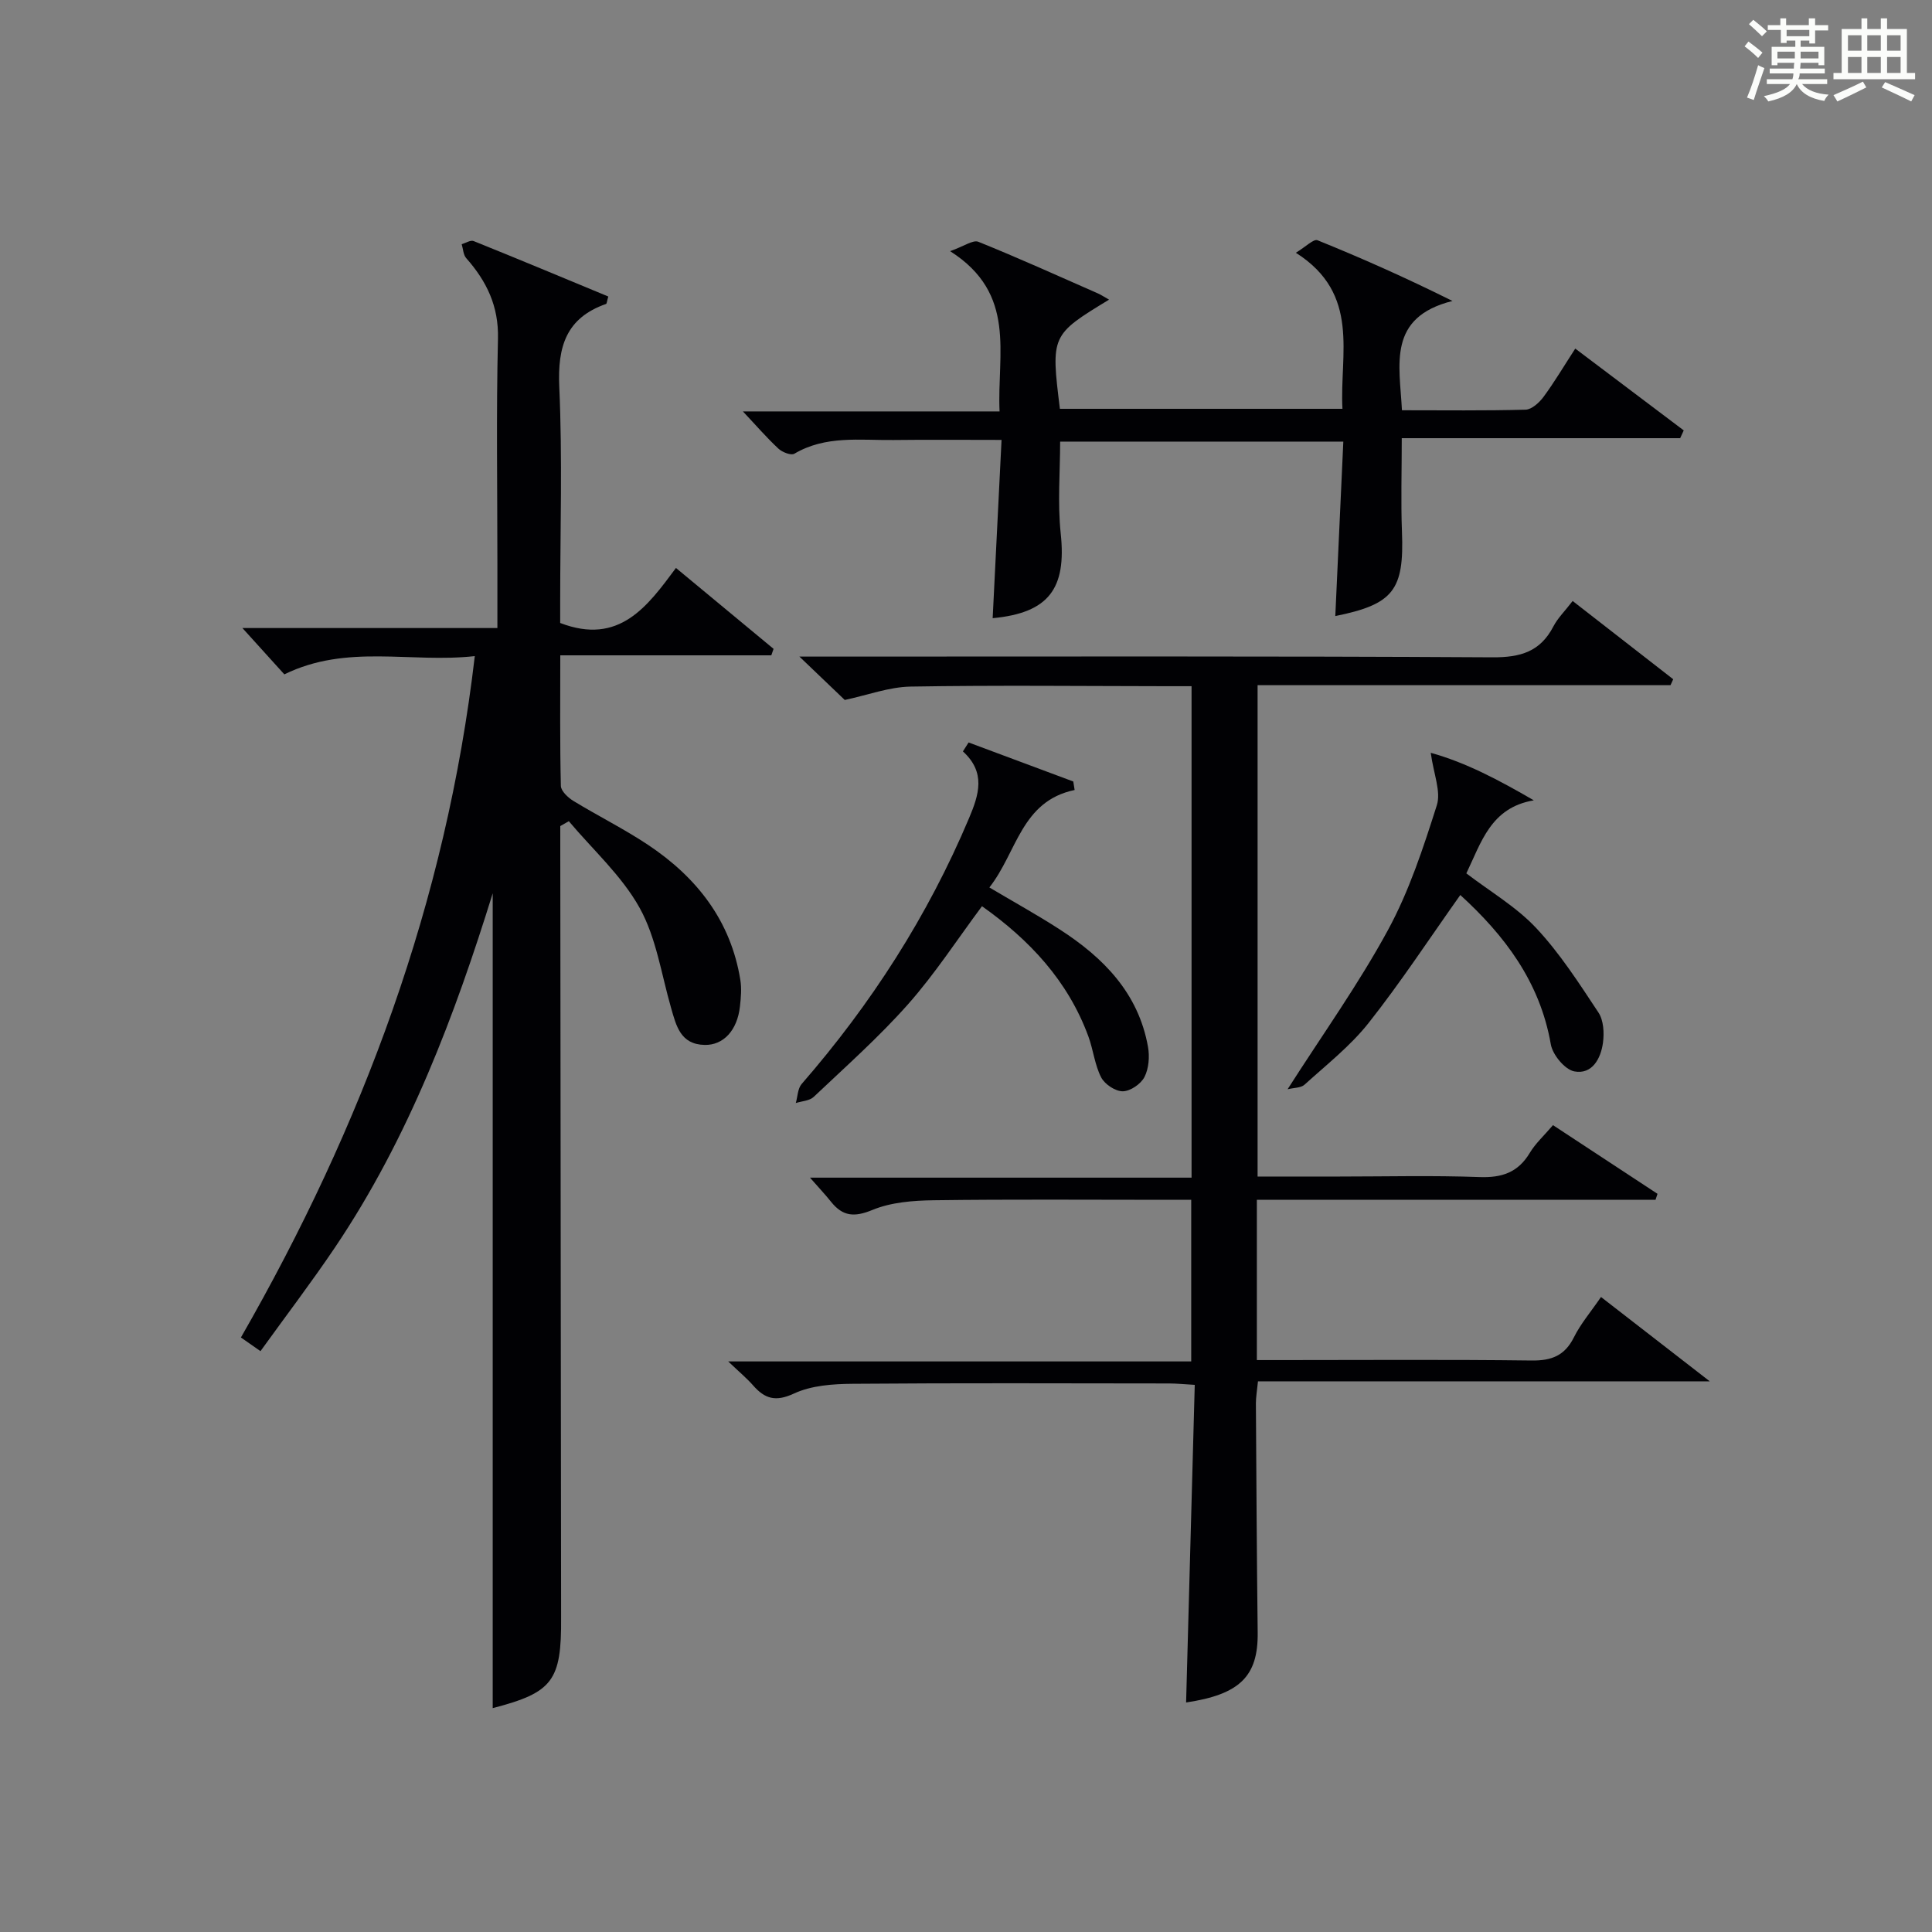
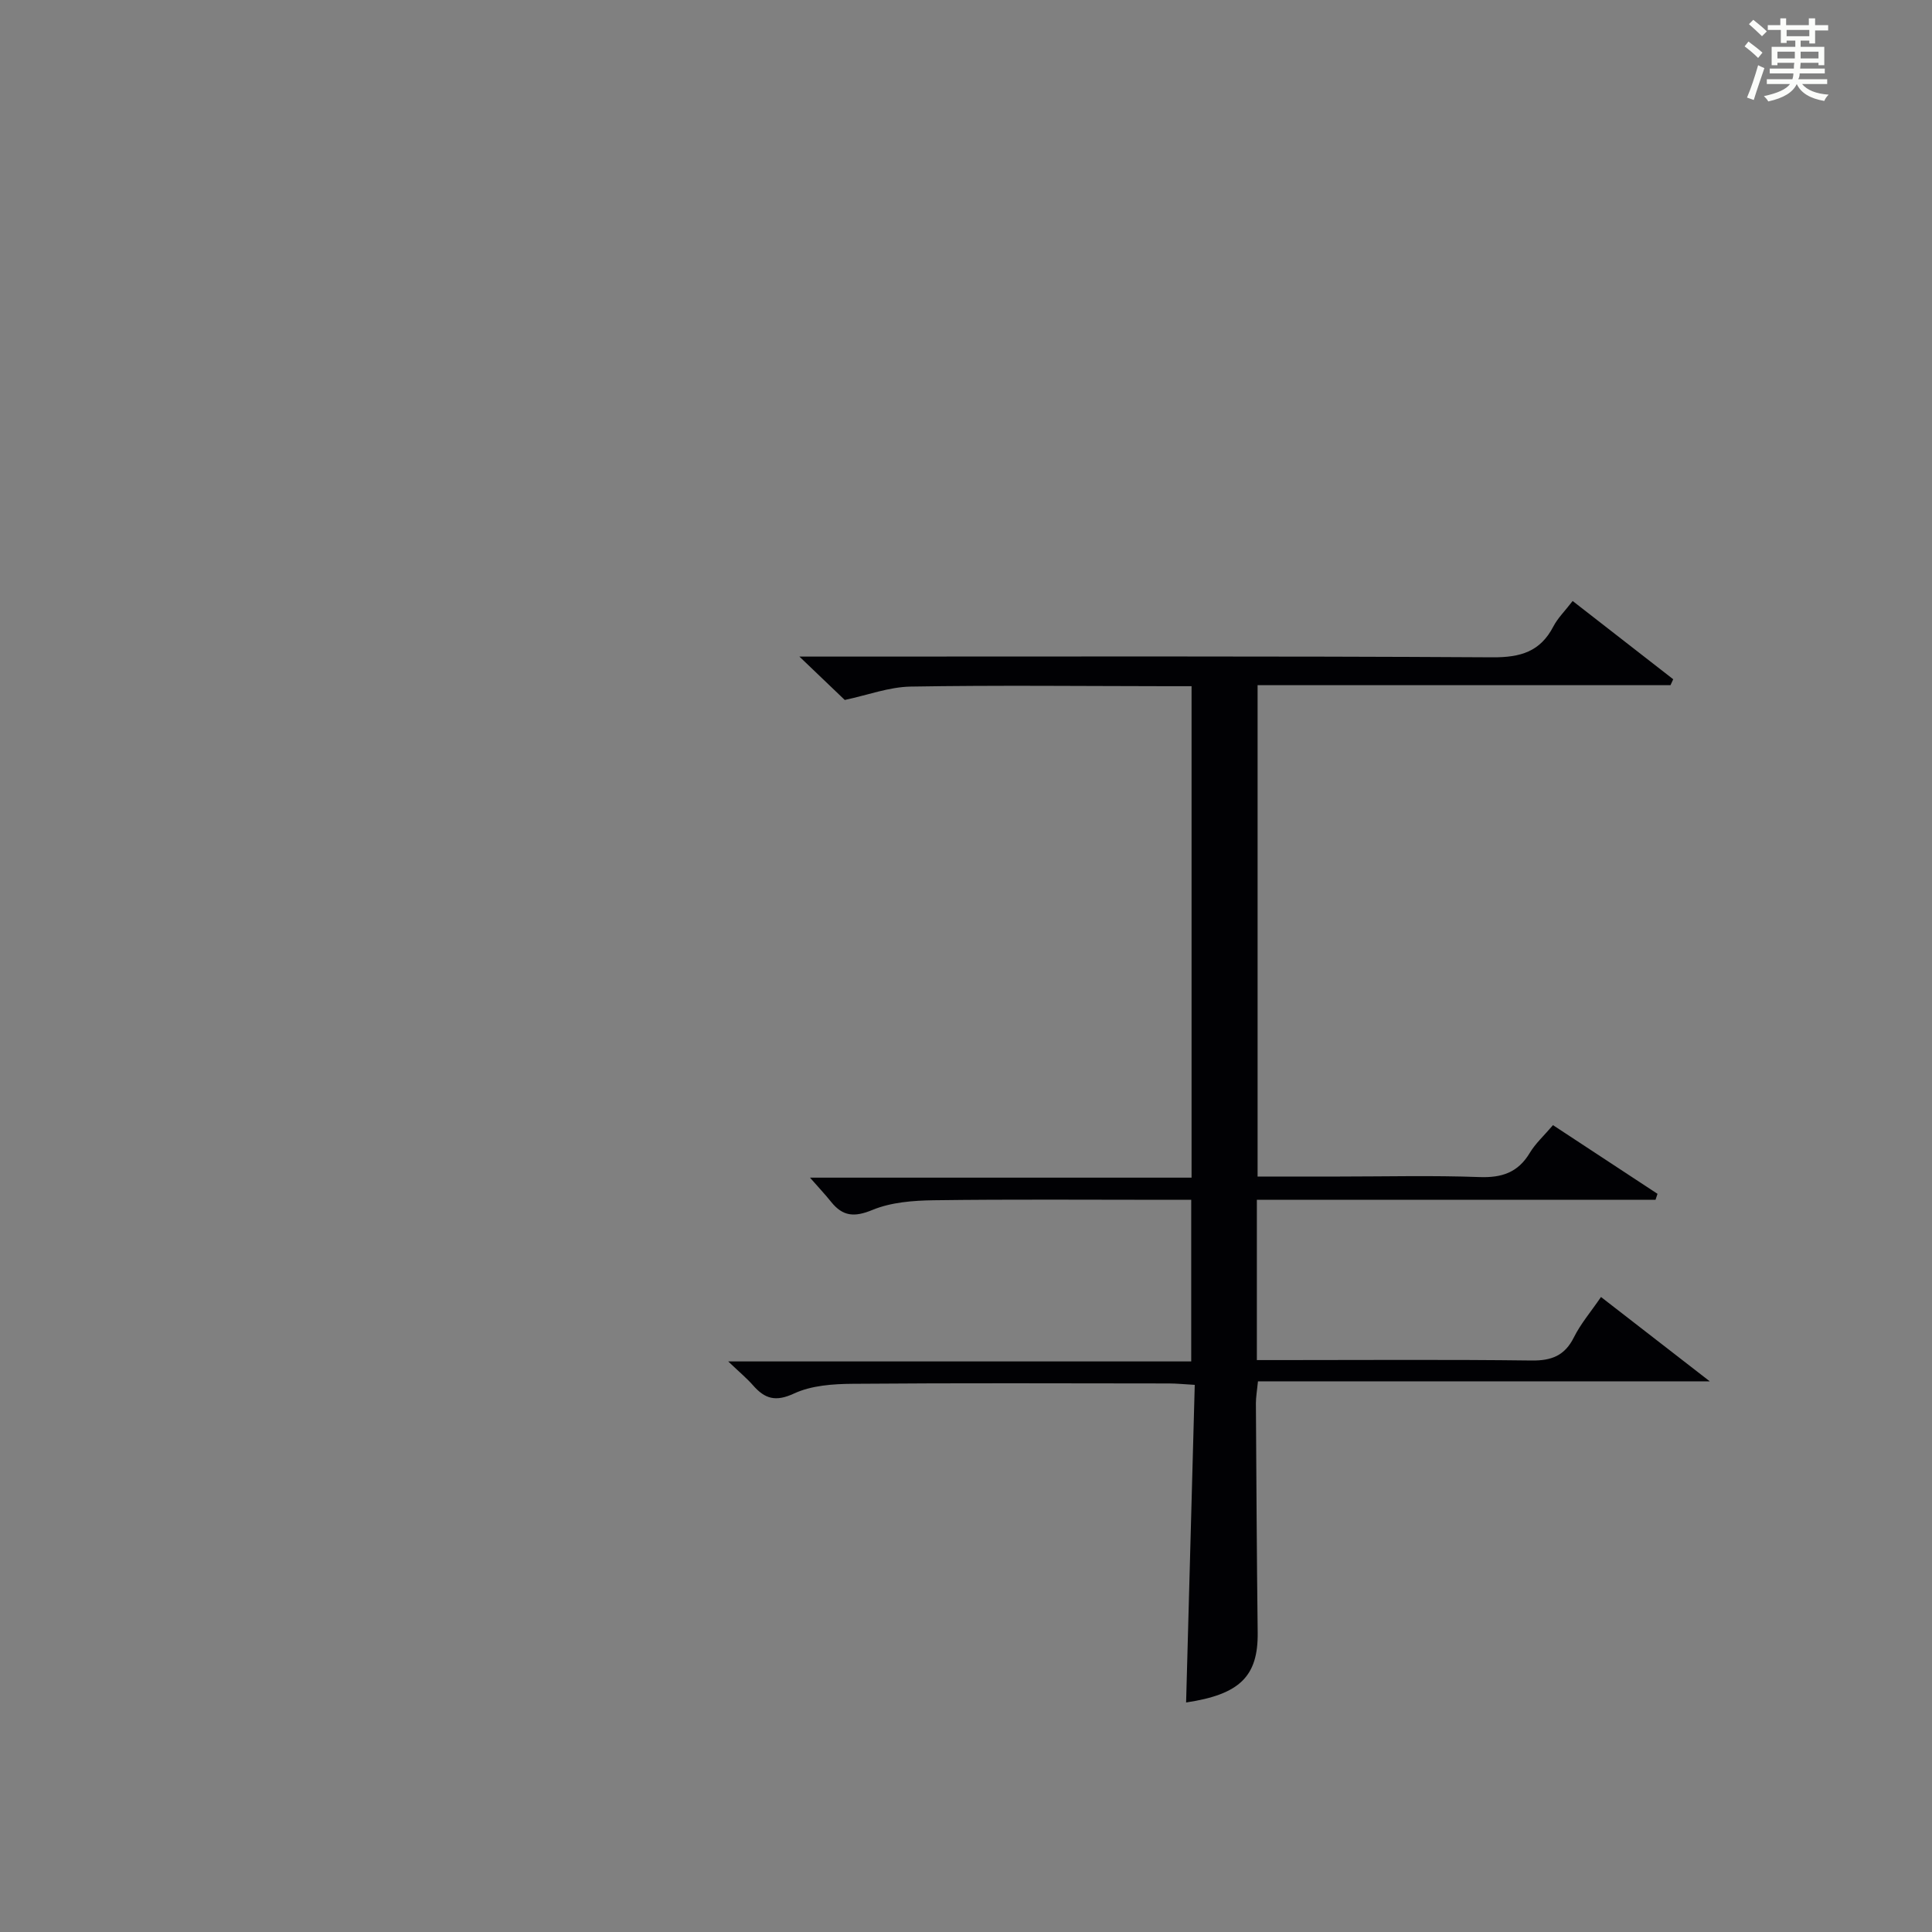
<svg xmlns="http://www.w3.org/2000/svg" version="1.1" id="漢_ZDIC_典" x="0px" y="0px" viewBox="0 0 400 400" style="enable-background:new 0 0 400 400;" xml:space="preserve">
  <rect x="0" y="0" width="400" height="400" fill="#808080" stroke="none" />
  <style type="text/css">
	.st1{fill:#010104;}
	.st0{fill:#fbfcfa;}
</style>
  <g>
    <path class="st0" d="M361.2,9.6l0.8-1c0.9,0.7,1.9,1.4,2.9,2.3L364,12C363,11,362,10.2,361.2,9.6z M361.7,20.2   c0.9-2.1,1.6-4.3,2.3-6.7c0.4,0.2,0.8,0.4,1.3,0.6c-0.7,2.1-1.5,4.3-2.2,6.6L361.7,20.2z M362.1,5l0.9-0.9c1,0.8,2,1.6,2.8,2.4   l-1,1C363.9,6.6,363,5.8,362.1,5z M374.6,3.8h1.2v1.4h2.7v1.1h-2.7v2.7h-1.2V8.4h-1.8v1.3h4.9v3.8h-1.2v-0.5h-3.7   c0,0.4-0.1,0.9-0.1,1.2h5.1v1h-5.2c0,0.5-0.1,0.9-0.3,1.2h6v1h-5.2c1.1,1.3,2.9,2,5.5,2.2c-0.4,0.4-0.7,0.8-0.9,1.3   c-2.9-0.5-4.8-1.6-5.7-3.5H372c-0.8,1.7-2.7,2.9-5.9,3.6c-0.2-0.4-0.6-0.8-0.9-1.1c2.8-0.6,4.6-1.4,5.4-2.5h-4.8v-1h5.3   c0.1-0.3,0.2-0.7,0.2-1.2h-4.9v-1h5c0-0.4,0-0.8,0.1-1.2H368v0.5h-1.2V9.7h4.9V8.4h-1.8v0.5h-1.2V6.2H366V5.2h2.6V3.8h1.2v1.4h4.7   V3.8z M368,12.1h3.6c0-0.4,0-0.9,0-1.4H368V12.1z M369.9,7.5h4.7V6.2h-4.7V7.5z M376.5,10.7h-3.7c0,0.5,0,1,0,1.4h3.7V10.7z" />
-     <path class="st0" d="M385.3,3.8h1.3V6h2.8V3.8h1.3V6h4.1v9.1h1.7v1.3h-16.9v-1.3h1.7V6h4.1V3.8z M385.7,16.9l0.7,1.2   c-1.8,0.9-3.8,1.9-6,2.9c-0.2-0.4-0.5-0.8-0.8-1.3C381.9,18.7,383.9,17.8,385.7,16.9z M382.6,10.5h2.8V7.3h-2.8V10.5z M382.6,15.1   h2.8v-3.3h-2.8V15.1z M386.6,10.5h2.8V7.3h-2.8V10.5z M386.6,15.1h2.8v-3.3h-2.8V15.1z M390.3,17c2.1,0.9,4.1,1.8,6.1,2.7l-0.7,1.3   c-2.2-1.1-4.2-2-6.1-2.9L390.3,17z M393.5,7.3h-2.8v3.2h2.8V7.3z M390.7,15.1h2.8v-3.3h-2.8V15.1z" />
-     <path class="st1" d="M116,171.03c0,1.79,0,3.59,0,5.38c0.06,52.5,0.12,105,0.17,157.49c0,0.33,0,0.67,0,1c0.1,13.13-1.75,15.52-14.16,18.75   c0-56.55,0-113.2,0-168.7c-7.75,24.94-17.28,50.54-32.75,73.46c-4.83,7.15-10.06,14.02-15.33,21.33c-1.64-1.15-2.8-1.96-4.05-2.83   c25.16-43.85,42.47-90.09,48.42-141.07c-13.29,1.49-26.43-2.59-39.43,3.78c-2.59-2.86-5.44-6.01-8.68-9.59c17.56,0,34.91,0,52.79,0   c0-4.85,0-9.14,0-13.42c0-15.5-0.25-31.01,0.12-46.5c0.16-6.74-2.35-11.88-6.57-16.66c-0.62-0.7-0.64-1.91-0.94-2.89   c0.83-0.24,1.84-0.91,2.47-0.65c9.35,3.76,18.64,7.65,27.88,11.48c-0.29,0.98-0.3,1.48-0.47,1.54c-8.27,2.9-10.05,8.85-9.68,17.15   c0.67,14.8,0.19,29.66,0.19,44.49c0,1.62,0,3.24,0,4.41c12.23,4.7,18.08-3.46,23.97-11.39c7.06,5.86,13.63,11.3,20.21,16.75   c-0.16,0.45-0.31,0.89-0.47,1.34c-14.35,0-28.7,0-43.69,0c0,9.5-0.09,18.27,0.12,27.03c0.03,1.07,1.48,2.43,2.59,3.11   c5.11,3.12,10.51,5.8,15.48,9.11c10.06,6.71,17.11,15.68,19.09,27.96c0.29,1.78,0.12,3.67-0.08,5.48   c-0.55,4.95-3.41,8.05-7.31,7.97c-5.02-0.1-5.89-3.97-6.97-7.73c-2-6.96-3.06-14.48-6.5-20.66c-3.69-6.64-9.67-12.01-14.65-17.93   C117.19,170.36,116.6,170.69,116,171.03z" />
    <path class="st1" d="M345.86,141.86c-28.37,0-56.75,0-85.49,0c0,34.04,0,67.59,0,101.73c5.67,0,11.3,0,16.93,0c9.66,0,19.34-0.25,28.99,0.11   c4.64,0.17,7.99-0.93,10.43-5c1.18-1.97,2.96-3.58,4.81-5.75c7.2,4.73,14.42,9.48,21.64,14.22c-0.14,0.41-0.27,0.82-0.41,1.23   c-27.45,0-54.89,0-82.54,0c0,11.22,0,21.84,0,33.19c1.85,0,3.62,0,5.39,0c17.16,0,34.33-0.13,51.49,0.09   c4.15,0.05,6.87-1.01,8.77-4.82c1.39-2.79,3.48-5.23,5.6-8.33c7.22,5.6,14.25,11.05,22.52,17.46c-31.98,0-62.61,0-93.54,0   c-0.2,2.02-0.43,3.27-0.43,4.53c0.1,15.83,0.18,31.65,0.37,47.48c0.11,9.07-3.71,12.82-14.82,14.48   c0.59-21.7,1.18-43.45,1.79-65.76c-2.17-0.12-3.75-0.29-5.34-0.29c-21.83-0.02-43.66-0.11-65.48,0.07   c-4.09,0.03-8.55,0.34-12.14,2.01c-3.85,1.79-6.06,1.09-8.51-1.71c-1.29-1.47-2.82-2.73-5.12-4.93c32.52,0,64,0,95.86,0   c0-11.38,0-22.09,0-33.46c-1.76,0-3.55,0-5.34,0c-16,0-31.99-0.13-47.99,0.09c-4.26,0.06-8.81,0.41-12.66,2   c-3.75,1.55-6.15,1.35-8.57-1.67c-1.23-1.54-2.59-2.98-4.37-5.01c26.44,0,52.57,0,79,0c0-34.14,0-67.56,0-101.75   c-1.68,0-3.43,0-5.18,0c-17.66-0.02-35.33-0.22-52.99,0.08c-4.46,0.08-8.89,1.76-13.63,2.77c-2.4-2.29-5.48-5.24-9.39-8.98   c2.6,0,4.32,0,6.04,0c45.82,0,91.65-0.12,137.47,0.15c5.79,0.03,9.87-1.16,12.59-6.39c0.9-1.74,2.38-3.17,3.99-5.27   c7.03,5.47,13.92,10.83,20.82,16.2C346.23,141.04,346.05,141.45,345.86,141.86z" />
-     <path class="st1" d="M276.46,127.55c0.55-11.92,1.1-23.84,1.66-36.12c-19.79,0-39.04,0-58.63,0c0,6.23-0.55,12.69,0.12,19.02   c1.22,11.42-2.47,16.44-14.09,17.54c0.6-12.06,1.2-24.1,1.84-36.91c-7.89,0-15.15-0.07-22.4,0.02c-6.93,0.08-14.02-0.99-20.5,2.84   c-0.68,0.4-2.5-0.31-3.29-1.05c-2.43-2.26-4.61-4.79-7.36-7.71c17.72,0,35.18,0,53.14,0c-0.55-11.98,3.67-24.33-10.24-33.18   c2.9-1.02,4.74-2.39,5.85-1.94c8.31,3.35,16.48,7.05,24.69,10.66c0.75,0.33,1.44,0.8,2.37,1.32c-12.02,7.3-12.06,7.39-10.18,22.6   c19.21,0,38.47,0,58.5,0c-0.62-11.32,3.83-23.76-9.65-32.31c2.05-1.23,3.67-2.91,4.48-2.59c9.18,3.71,18.24,7.74,27.95,12.57   c-13.54,3.41-10.95,13.15-10.46,22.63c8.69,0,17.14,0.11,25.59-0.12c1.28-0.04,2.84-1.46,3.72-2.65c2.25-3.05,4.19-6.33,6.57-10   c7.72,5.82,15.09,11.38,22.46,16.94c-0.25,0.54-0.49,1.07-0.74,1.61c-19.03,0-38.06,0-57.64,0c0,6.86-0.2,13.12,0.04,19.36   C290.73,122.17,288.52,125.11,276.46,127.55z" />
-     <path class="st1" d="M200.54,153.72c7.22,2.69,14.45,5.38,21.67,8.08c0.09,0.59,0.19,1.18,0.28,1.76c-11.09,2.32-11.92,12.9-17.65,20.18   c5,2.97,9.88,5.66,14.55,8.68c9.06,5.84,16.31,13.18,18.29,24.32c0.36,2.01,0.17,4.48-0.73,6.24c-0.74,1.45-2.92,2.94-4.48,2.96   c-1.53,0.02-3.74-1.44-4.48-2.87c-1.34-2.59-1.63-5.7-2.65-8.48c-4.22-11.5-12.16-19.98-22.03-26.97   c-5.13,6.89-9.74,14.01-15.3,20.29c-6.04,6.82-12.91,12.91-19.54,19.19c-0.86,0.82-2.46,0.87-3.71,1.27c0.39-1.33,0.39-3,1.22-3.95   c14.4-16.56,26.11-34.77,34.65-55.03c2.06-4.88,3.52-9.46-1.27-13.82C199.74,154.95,200.14,154.33,200.54,153.72z" />
-     <path class="st1" d="M296.22,155.86c7.32,2.03,14.12,5.65,21.34,9.84c-8.93,1.5-10.87,8.7-13.97,15.12c4.96,3.79,10.37,6.95,14.47,11.33   c4.92,5.25,8.88,11.44,12.88,17.48c1.07,1.61,1.21,4.21,0.94,6.24c-0.44,3.3-2.25,6.65-5.94,5.95c-1.96-0.38-4.48-3.43-4.86-5.6   c-2.26-13.02-9.65-22.62-18.74-30.92c-6.44,9.08-12.34,18.09-18.99,26.5c-3.77,4.77-8.71,8.64-13.26,12.77   c-0.76,0.69-2.19,0.62-3.51,0.95c7.26-11.37,14.71-21.78,20.77-32.94c4.39-8.07,7.32-17.02,10.12-25.83   C298.39,163.91,296.82,160.28,296.22,155.86z" />
  </g>
</svg>